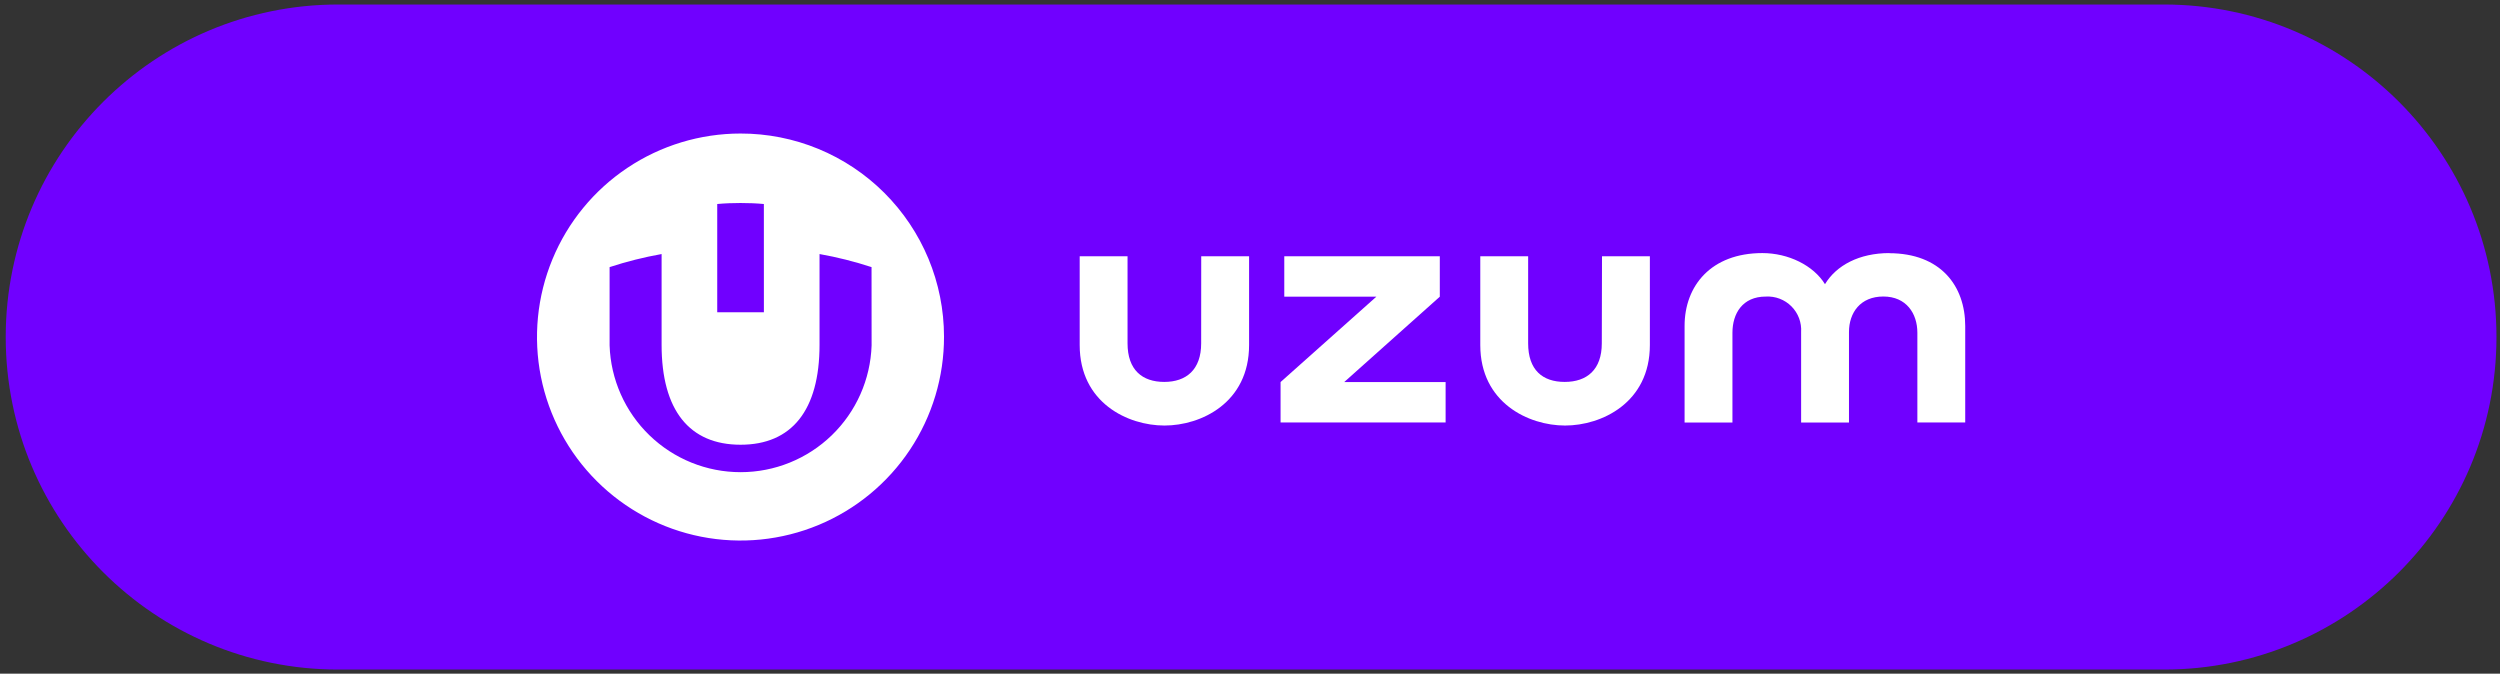
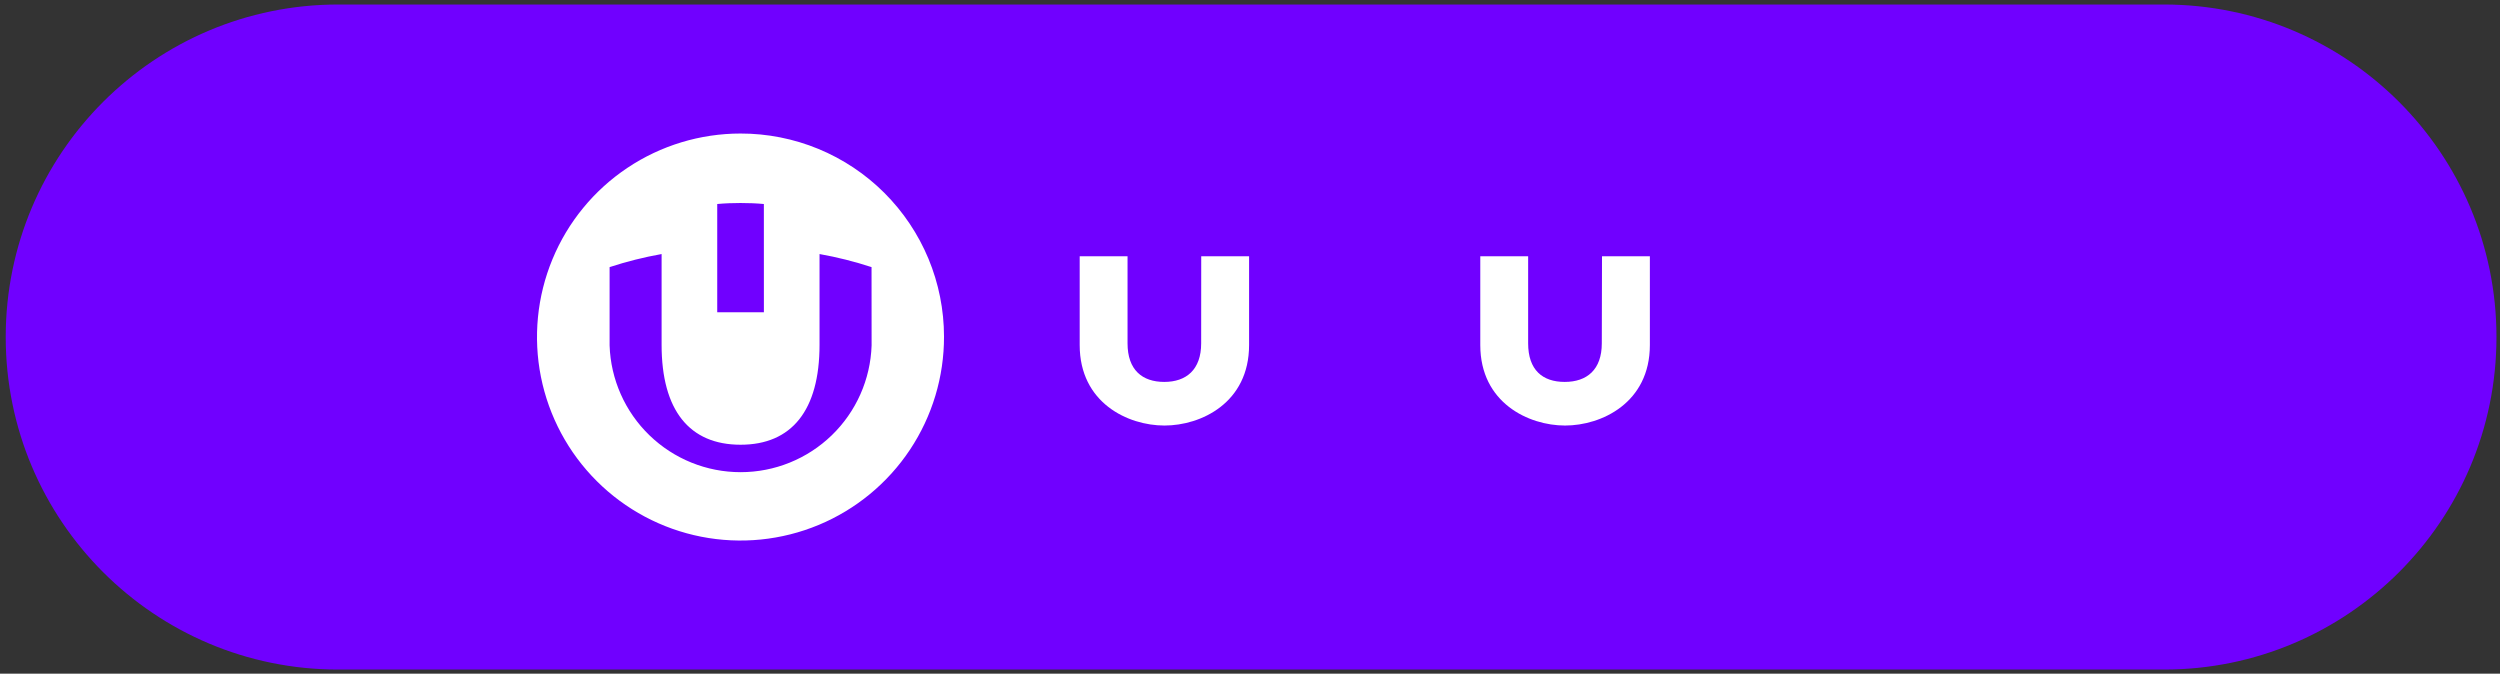
<svg xmlns="http://www.w3.org/2000/svg" width="167" height="45" viewBox="0 0 167 45" fill="none">
  <rect x="0" y="0" width="167" height="45" fill="#333333" stroke="none" />
  <path d="M144.551 44.727H22.595C10.327 44.727 0.382 34.782 0.382 22.514C0.382 10.246 10.327 0.301 22.595 0.301H144.551C156.819 0.301 166.764 10.246 166.764 22.514C166.764 34.782 156.819 44.727 144.551 44.727Z" fill="#7000FF" />
  <path d="M63.06 22.48C63.067 25.17 62.275 27.802 60.785 30.042C59.295 32.282 57.174 34.03 54.691 35.064C52.208 36.098 49.473 36.372 46.834 35.851C44.195 35.33 41.769 34.038 39.865 32.138C37.96 30.238 36.662 27.816 36.135 25.178C35.608 22.54 35.875 19.805 36.903 17.319C37.931 14.833 39.673 12.708 41.91 11.213C44.146 9.718 46.776 8.92 49.466 8.92C51.249 8.917 53.016 9.265 54.664 9.945C56.313 10.625 57.811 11.623 59.073 12.883C60.335 14.143 61.337 15.638 62.022 17.285C62.706 18.931 63.058 20.697 63.06 22.48ZM51.026 13.628C50.518 13.58 49.995 13.561 49.465 13.561C48.935 13.561 48.422 13.58 47.911 13.628V20.859H51.028L51.026 13.628ZM58.219 17.843C57.083 17.471 55.922 17.179 54.745 16.97V23.038C54.745 27.409 52.887 29.708 49.47 29.708C46.053 29.708 44.195 27.409 44.195 23.038V16.97C43.018 17.18 41.857 17.471 40.721 17.843V23.075C40.796 25.346 41.751 27.499 43.384 29.078C45.017 30.658 47.2 31.541 49.472 31.541C51.744 31.541 53.927 30.658 55.56 29.078C57.193 27.498 58.148 25.346 58.223 23.075L58.219 17.843Z" fill="white" />
  <path d="M107 22.935C107 24.697 106.005 25.512 104.522 25.512C103.04 25.512 102.08 24.713 102.08 22.935V17.117H98.883V23.047C98.883 26.911 102.116 28.426 104.545 28.426C106.975 28.426 110.211 26.912 110.211 23.047V17.117H107.014L107 22.935Z" fill="white" />
-   <path d="M96.179 19.819V17.118H85.79V19.819H91.94L85.542 25.521V28.222H96.567V25.521H89.794L96.179 19.819Z" fill="white" />
-   <path d="M126.217 16.906C124.191 16.906 122.665 17.729 121.909 18.984C121.138 17.729 119.464 16.906 117.725 16.906C114.308 16.906 112.53 19.084 112.53 21.773V28.223H115.727V22.229C115.727 20.942 116.402 19.811 117.953 19.811C118.269 19.792 118.585 19.841 118.881 19.954C119.177 20.067 119.445 20.241 119.669 20.466C119.892 20.69 120.065 20.96 120.177 21.256C120.288 21.552 120.335 21.869 120.315 22.185V28.227H123.512V22.181C123.512 20.89 124.271 19.807 125.806 19.807C127.341 19.807 128.08 20.938 128.08 22.225V28.219H131.277V21.781C131.277 19.092 129.627 16.914 126.19 16.914L126.217 16.906Z" fill="white" />
  <path d="M80.238 22.935C80.238 24.697 79.243 25.512 77.773 25.512C76.303 25.512 75.32 24.713 75.32 22.935V17.117H72.123V23.047C72.123 26.911 75.344 28.426 77.785 28.426C80.227 28.426 83.439 26.912 83.439 23.047V17.117H80.242L80.238 22.935Z" fill="white" />
</svg>